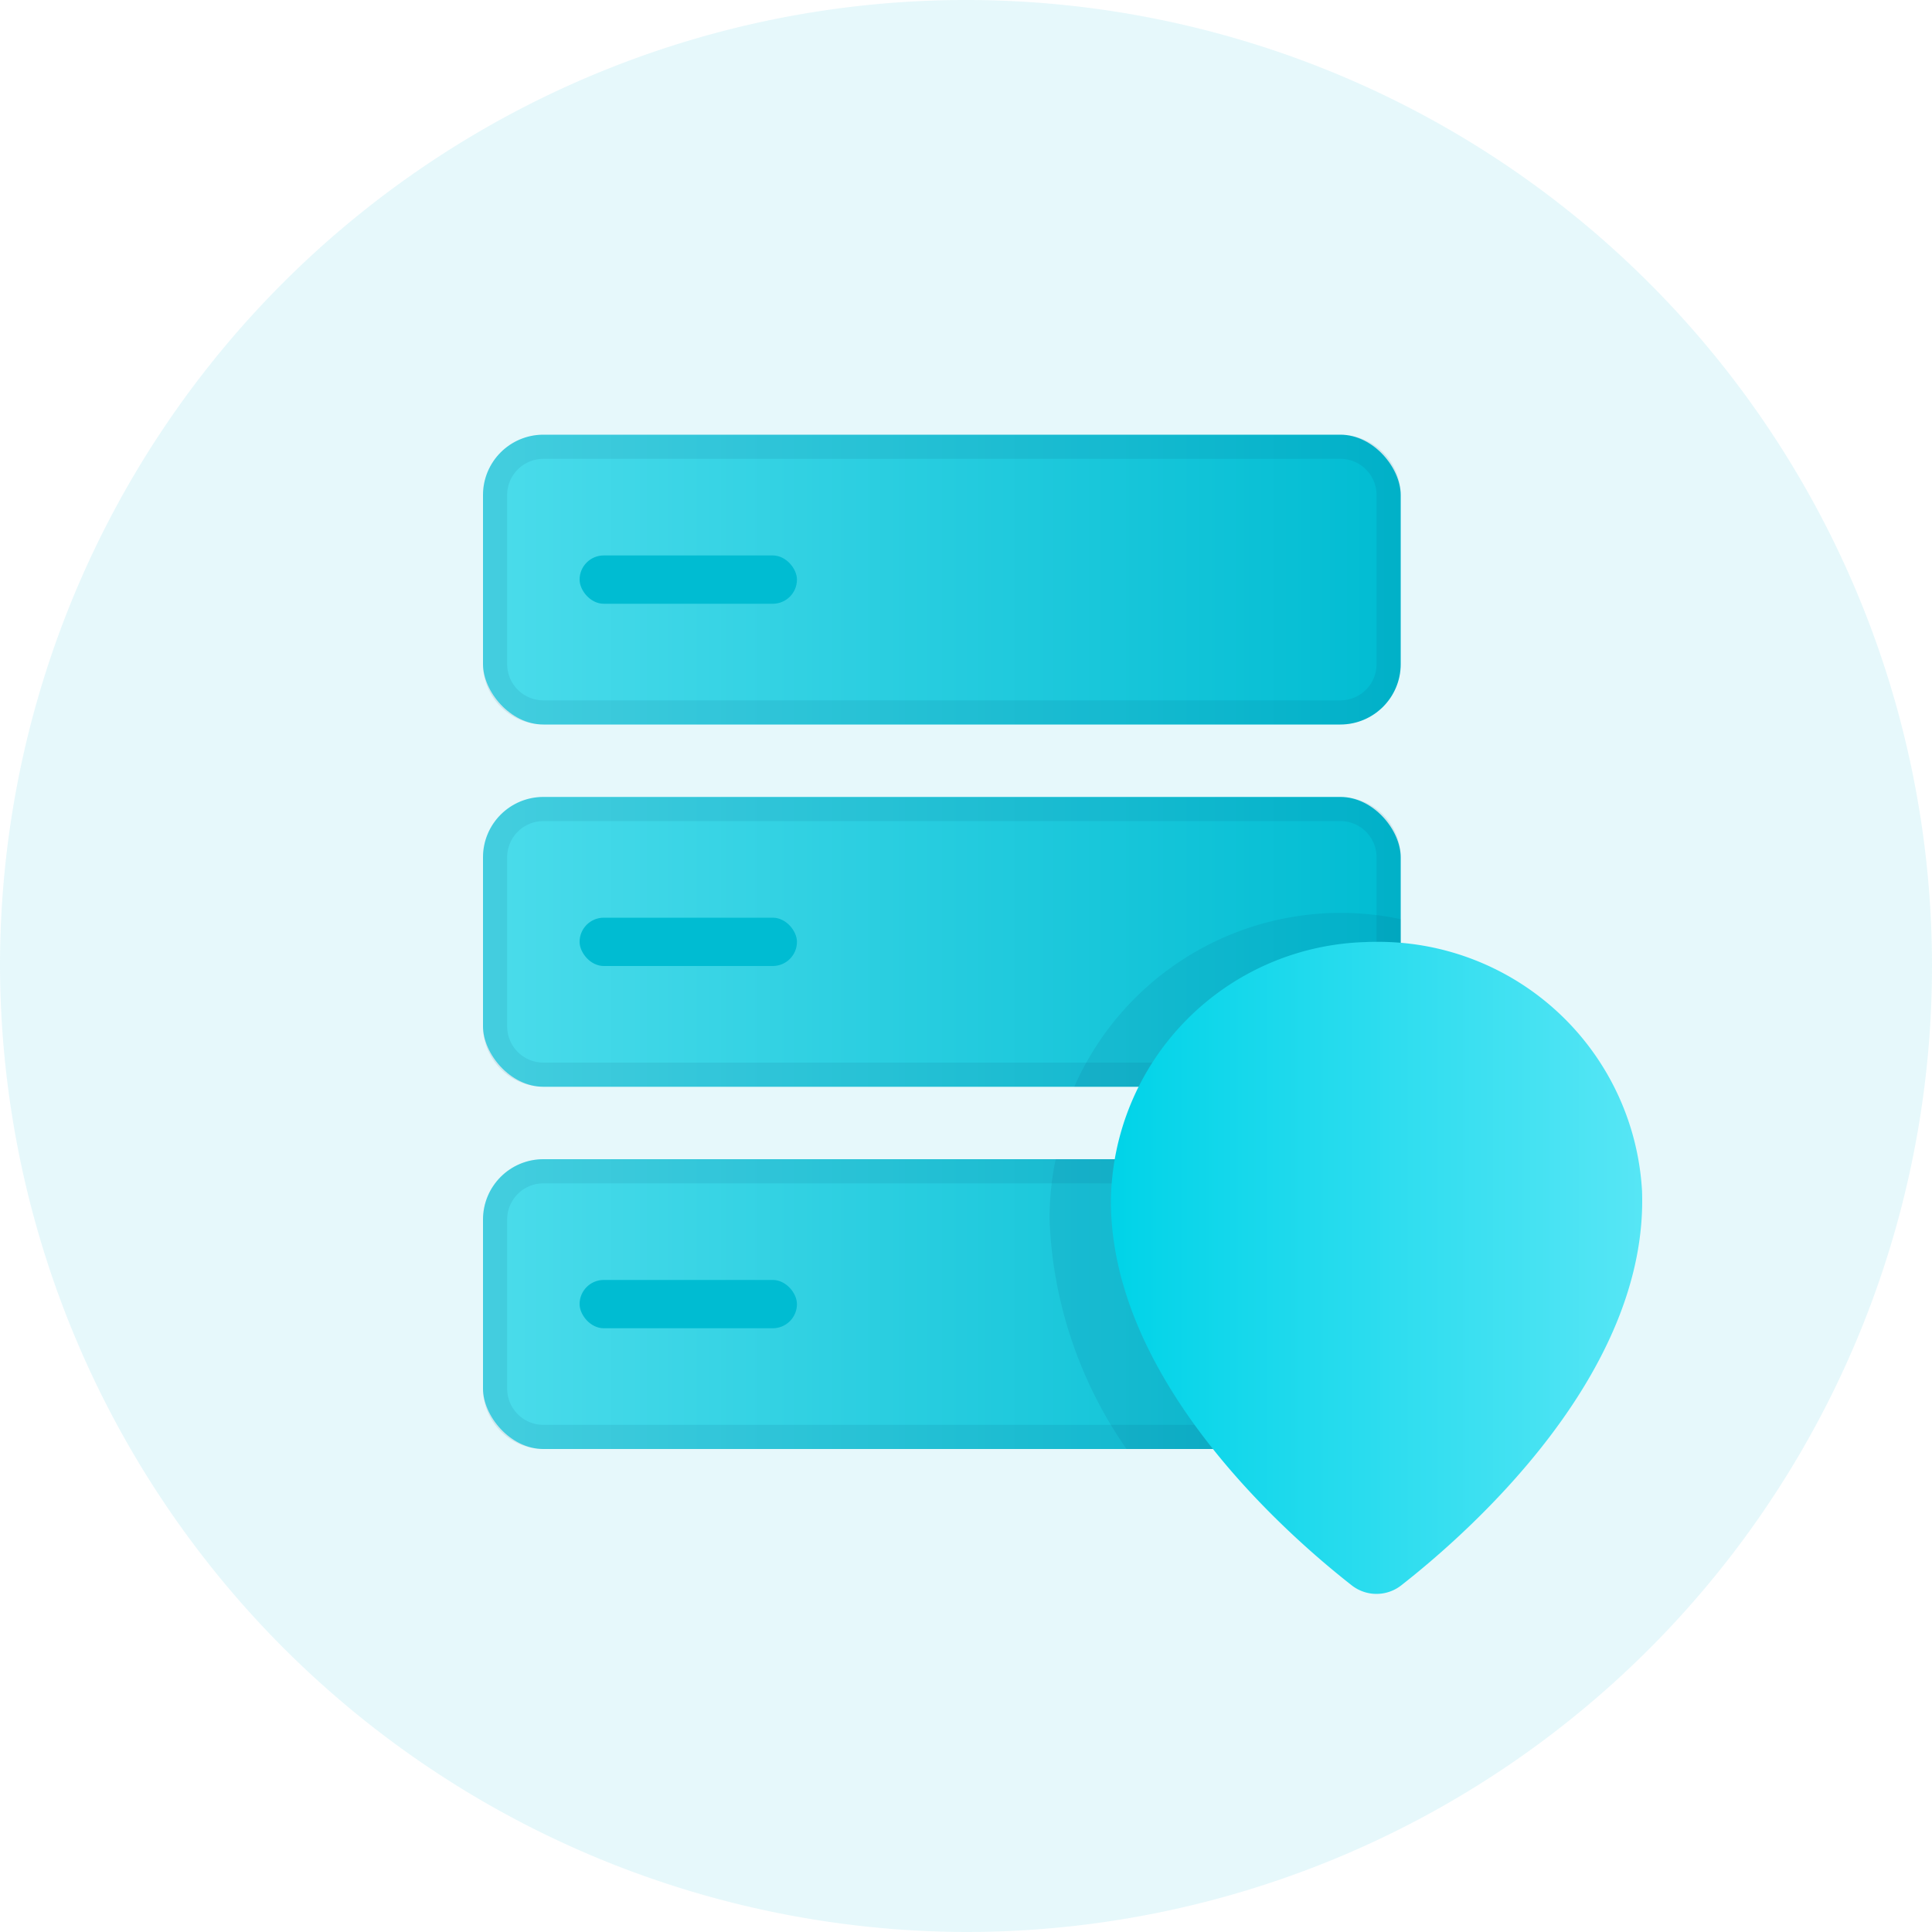
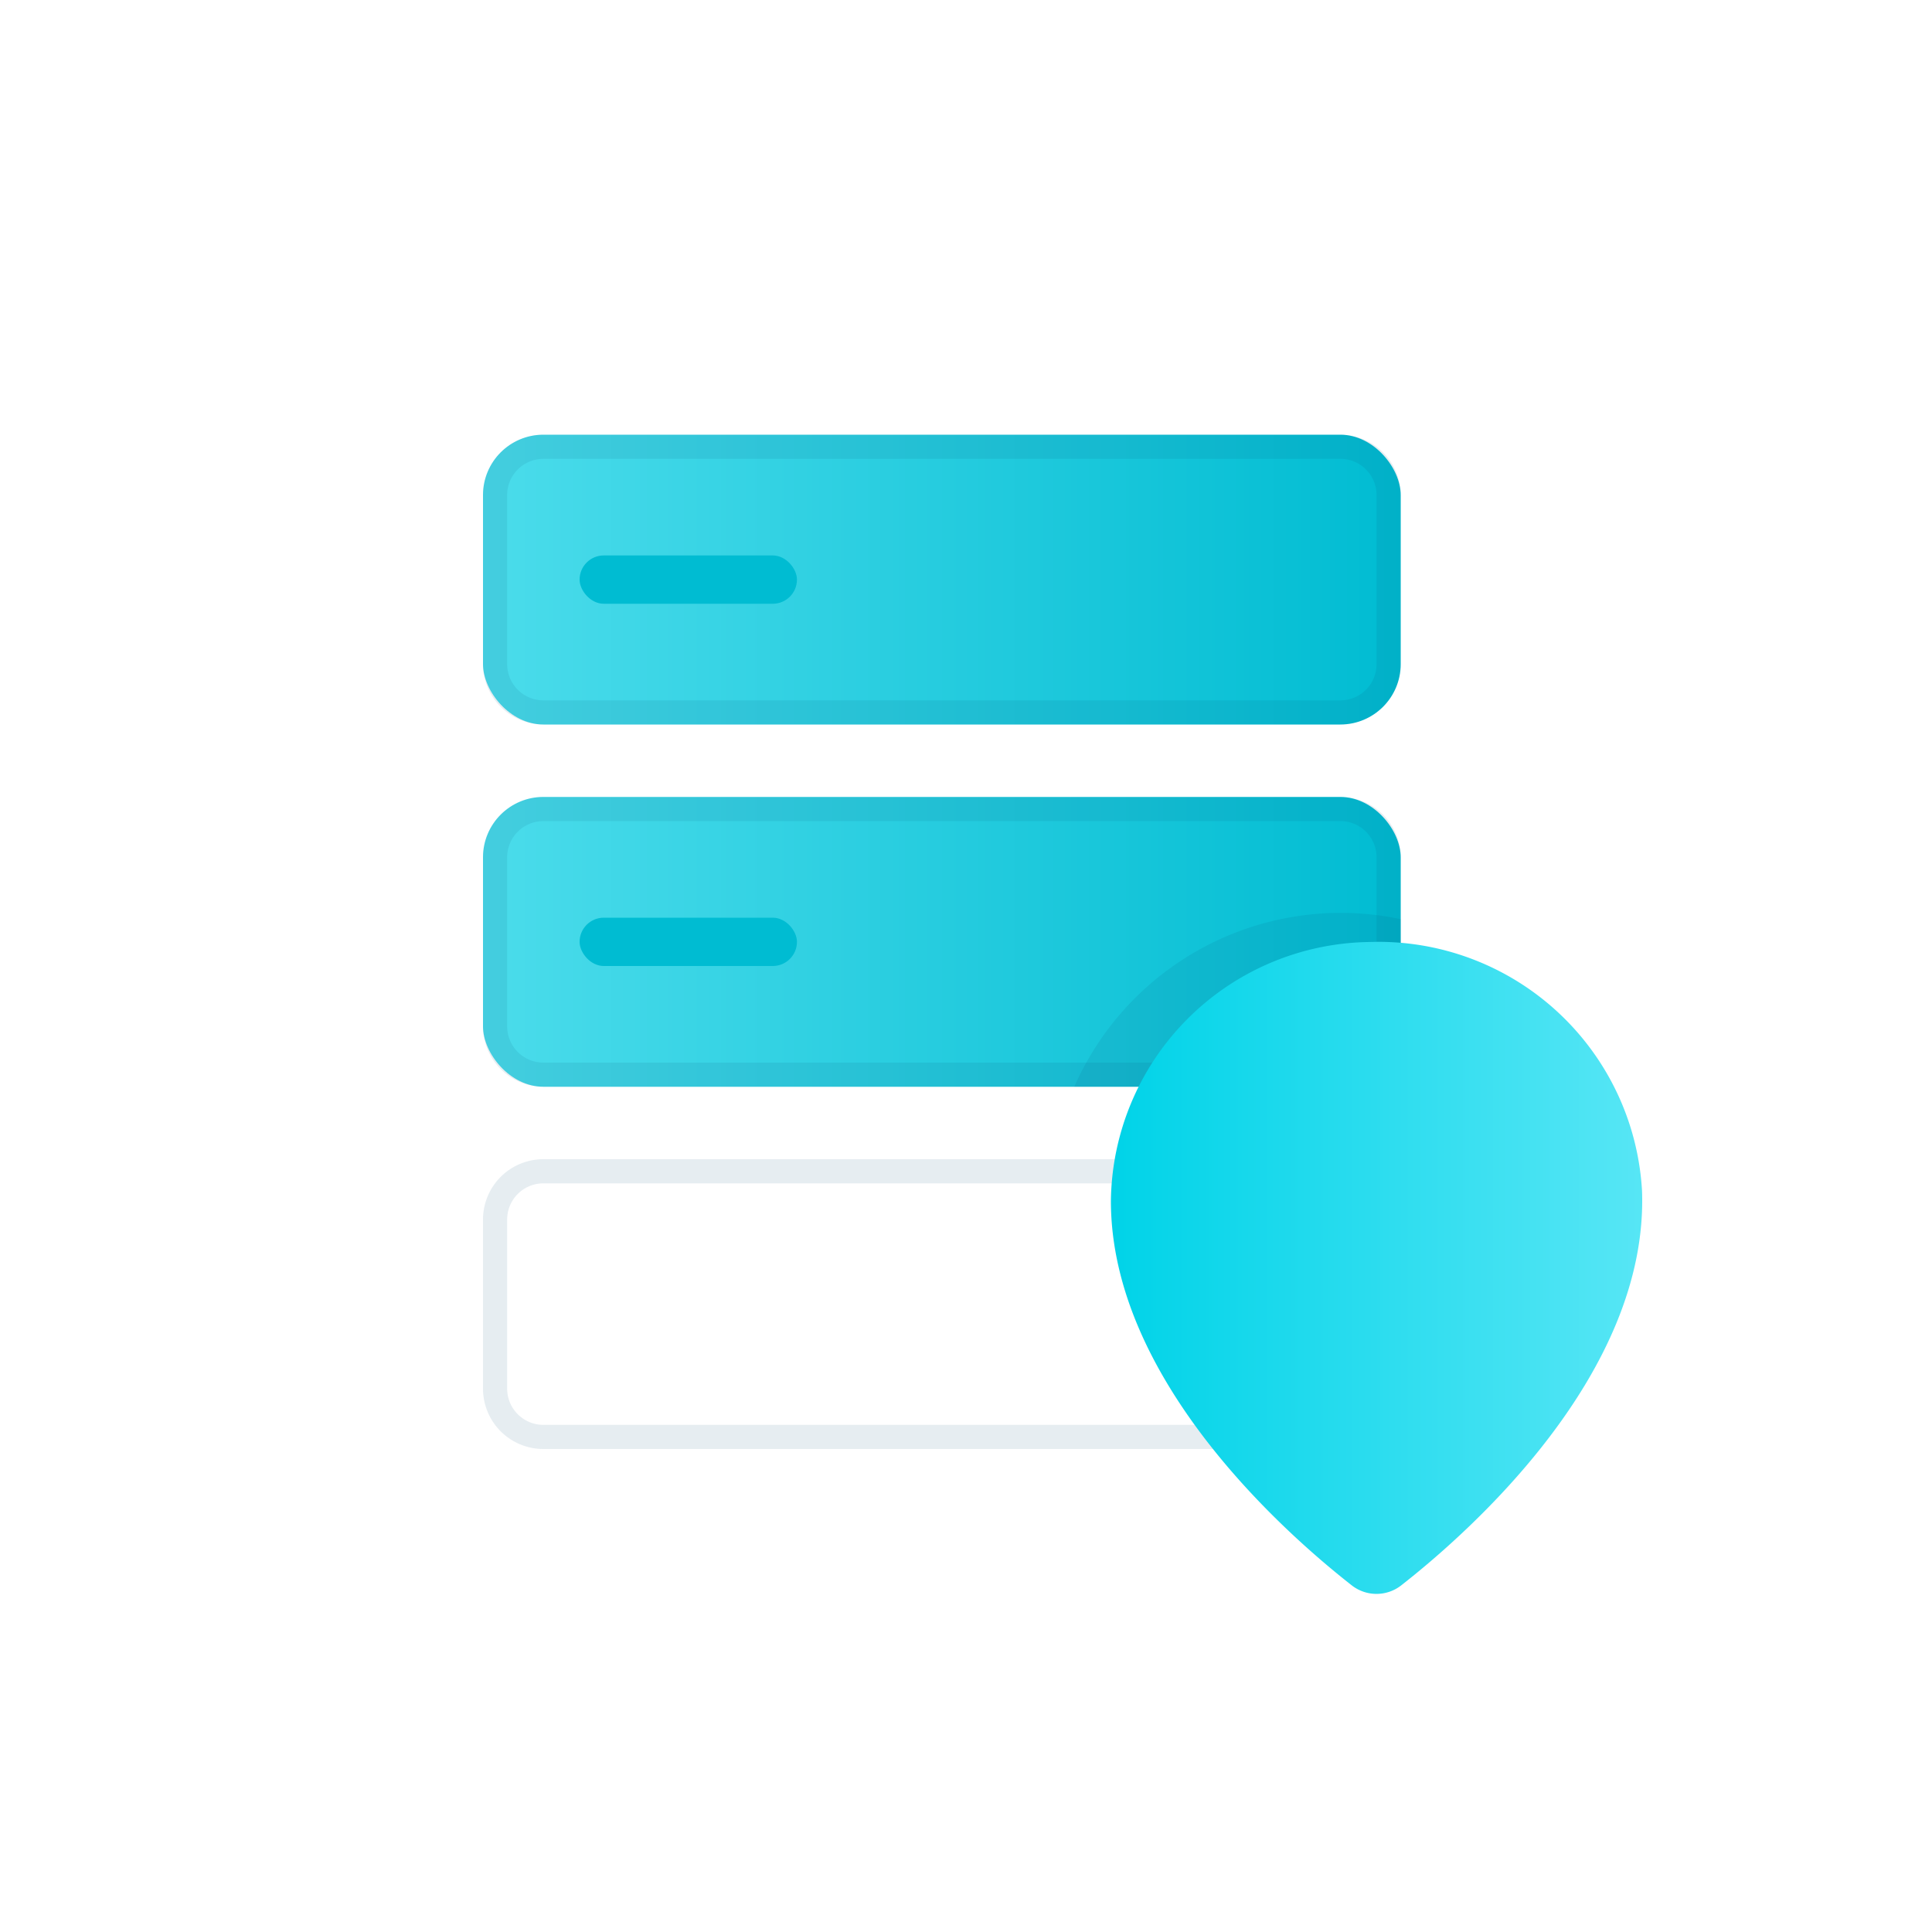
<svg xmlns="http://www.w3.org/2000/svg" width="80" height="80" viewBox="0 0 80 80">
  <defs>
    <style>
      .cls-1, .cls-4 {
        fill: #00bcd2;
      }

      .cls-1, .cls-3 {
        opacity: 0.1;
      }

      .cls-2 {
        fill: url(#linear-gradient);
      }

      .cls-3 {
        fill: #004d74;
      }

      .cls-5 {
        fill: url(#linear-gradient-4);
      }
    </style>
    <linearGradient id="linear-gradient" x2="1" gradientUnits="objectBoundingBox">
      <stop offset="0" stop-color="#4bdceb" />
      <stop offset="1" stop-color="#00bcd2" />
    </linearGradient>
    <linearGradient id="linear-gradient-4" x1="1" y1="0.5" x2="0" y2="0.5" gradientUnits="objectBoundingBox">
      <stop offset="0" stop-color="#58e6f5" />
      <stop offset="1" stop-color="#00d3e8" />
    </linearGradient>
  </defs>
  <g id="ic_dc_80" transform="translate(-173.5 -270)">
-     <path id="Path_38804" data-name="Path 38804" class="cls-1" d="M173.5,310h0a40,40,0,1,1,40,40,40.118,40.118,0,0,1-40-40" />
    <g id="Group_2740" data-name="Group 2740" transform="translate(174.5 214)">
      <g id="Group_2539" data-name="Group 2539" transform="translate(0 15)">
        <rect id="Rectangle_2143" data-name="Rectangle 2143" class="cls-2" width="38" height="12" rx="2.5" transform="translate(19 74)" />
        <path id="Rectangle_2143-2" data-name="Rectangle 2143" class="cls-3" d="M54.5,75A1.5,1.5,0,0,1,56,76.5v7A1.5,1.5,0,0,1,54.5,85h-33A1.5,1.5,0,0,1,20,83.5v-7A1.5,1.5,0,0,1,21.5,75h33m0-1h-33A2.5,2.5,0,0,0,19,76.5v7A2.5,2.5,0,0,0,21.5,86h33A2.5,2.5,0,0,0,57,83.5v-7A2.5,2.5,0,0,0,54.5,74Z" />
        <rect id="Rectangle_2504" data-name="Rectangle 2504" class="cls-4" width="9" height="2" rx="1" transform="translate(23 79)" />
      </g>
      <g id="Group_2539-2" data-name="Group 2539" transform="translate(0 30)">
-         <rect id="Rectangle_2143-3" data-name="Rectangle 2143" class="cls-2" width="38" height="12" rx="2.5" transform="translate(19 74)" />
        <path id="Rectangle_2143-4" data-name="Rectangle 2143" class="cls-3" d="M54.5,75A1.5,1.5,0,0,1,56,76.5v7A1.5,1.5,0,0,1,54.5,85h-33A1.5,1.5,0,0,1,20,83.5v-7A1.5,1.5,0,0,1,21.5,75h33m0-1h-33A2.5,2.5,0,0,0,19,76.5v7A2.5,2.5,0,0,0,21.5,86h33A2.5,2.5,0,0,0,57,83.5v-7A2.5,2.5,0,0,0,54.5,74Z" />
-         <rect id="Rectangle_2504-2" data-name="Rectangle 2504" class="cls-4" width="9" height="2" rx="1" transform="translate(23 79)" />
      </g>
      <path id="Path_38807" data-name="Path 38807" class="cls-3" d="M54.044,93.809A12.072,12.072,0,0,0,43.484,101H51.12C52.68,99.44,57,99.92,57,98.6V94.062a11.922,11.922,0,0,0-2.955-.253" />
-       <path id="Path_38810" data-name="Path 38810" class="cls-3" d="M50.28,104H42.714a12.073,12.073,0,0,0-.256,2.471A17.766,17.766,0,0,0,45.648,116H54.6a2.407,2.407,0,0,0,2.4-2.4v-2.88A6.709,6.709,0,0,0,50.3,104H50.28" />
      <g id="Group_2539-3" data-name="Group 2539">
        <rect id="Rectangle_2143-5" data-name="Rectangle 2143" class="cls-2" width="38" height="12" rx="2.5" transform="translate(19 74)" />
        <path id="Rectangle_2143-6" data-name="Rectangle 2143" class="cls-3" d="M54.5,75A1.5,1.5,0,0,1,56,76.5v7A1.5,1.5,0,0,1,54.5,85h-33A1.5,1.5,0,0,1,20,83.5v-7A1.5,1.5,0,0,1,21.5,75h33m0-1h-33A2.5,2.5,0,0,0,19,76.5v7A2.5,2.5,0,0,0,21.5,86h33A2.5,2.5,0,0,0,57,83.5v-7A2.5,2.5,0,0,0,54.5,74Z" />
        <rect id="Rectangle_2504-3" data-name="Rectangle 2504" class="cls-4" width="9" height="2" rx="1" transform="translate(23 79)" />
      </g>
-       <path id="Path_38813" data-name="Path 38813" class="cls-5" d="M55.56,95.009A10.853,10.853,0,0,0,45,105.726c0,7.425,7.263,13.8,9.983,15.928a1.662,1.662,0,0,0,2.037-.006c2.781-2.175,10.261-8.751,9.972-16.353A10.932,10.932,0,0,0,55.992,95c-.142,0-.287,0-.432.008" />
+       <path id="Path_38813" data-name="Path 38813" class="cls-5" d="M55.56,95.009A10.853,10.853,0,0,0,45,105.726c0,7.425,7.263,13.8,9.983,15.928a1.662,1.662,0,0,0,2.037-.006c2.781-2.175,10.261-8.751,9.972-16.353A10.932,10.932,0,0,0,55.992,95" />
    </g>
  </g>
</svg>